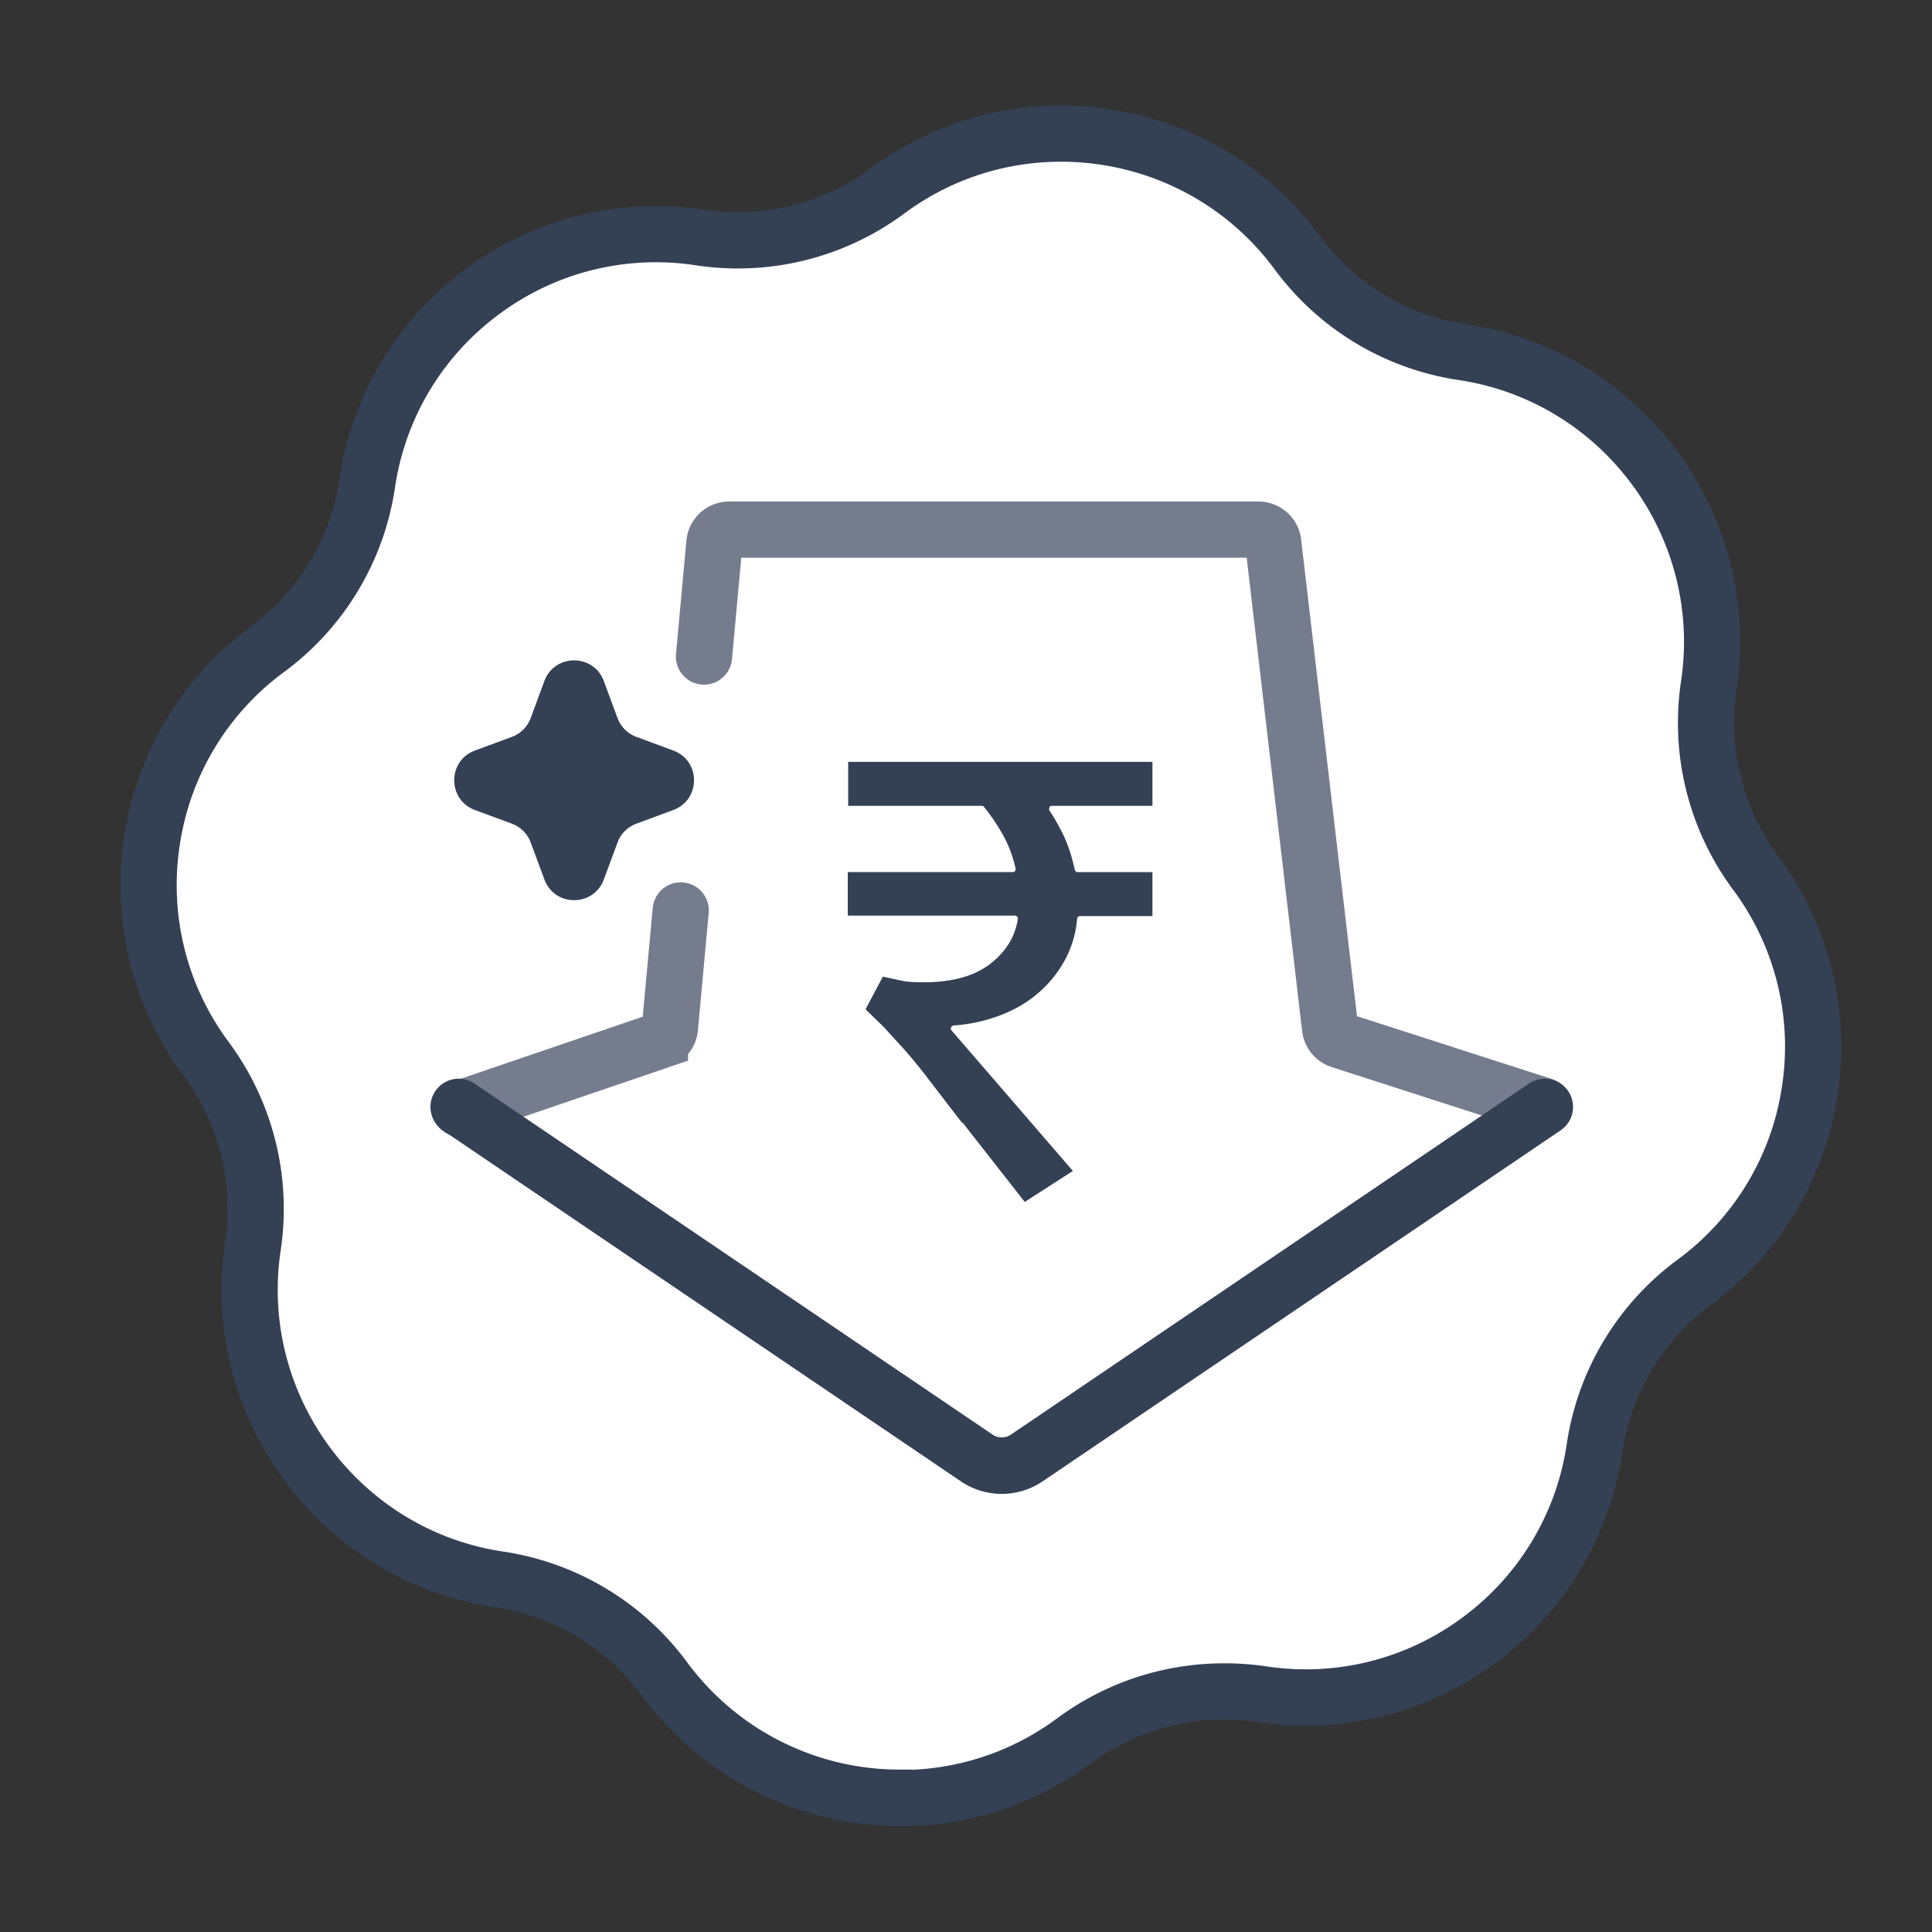
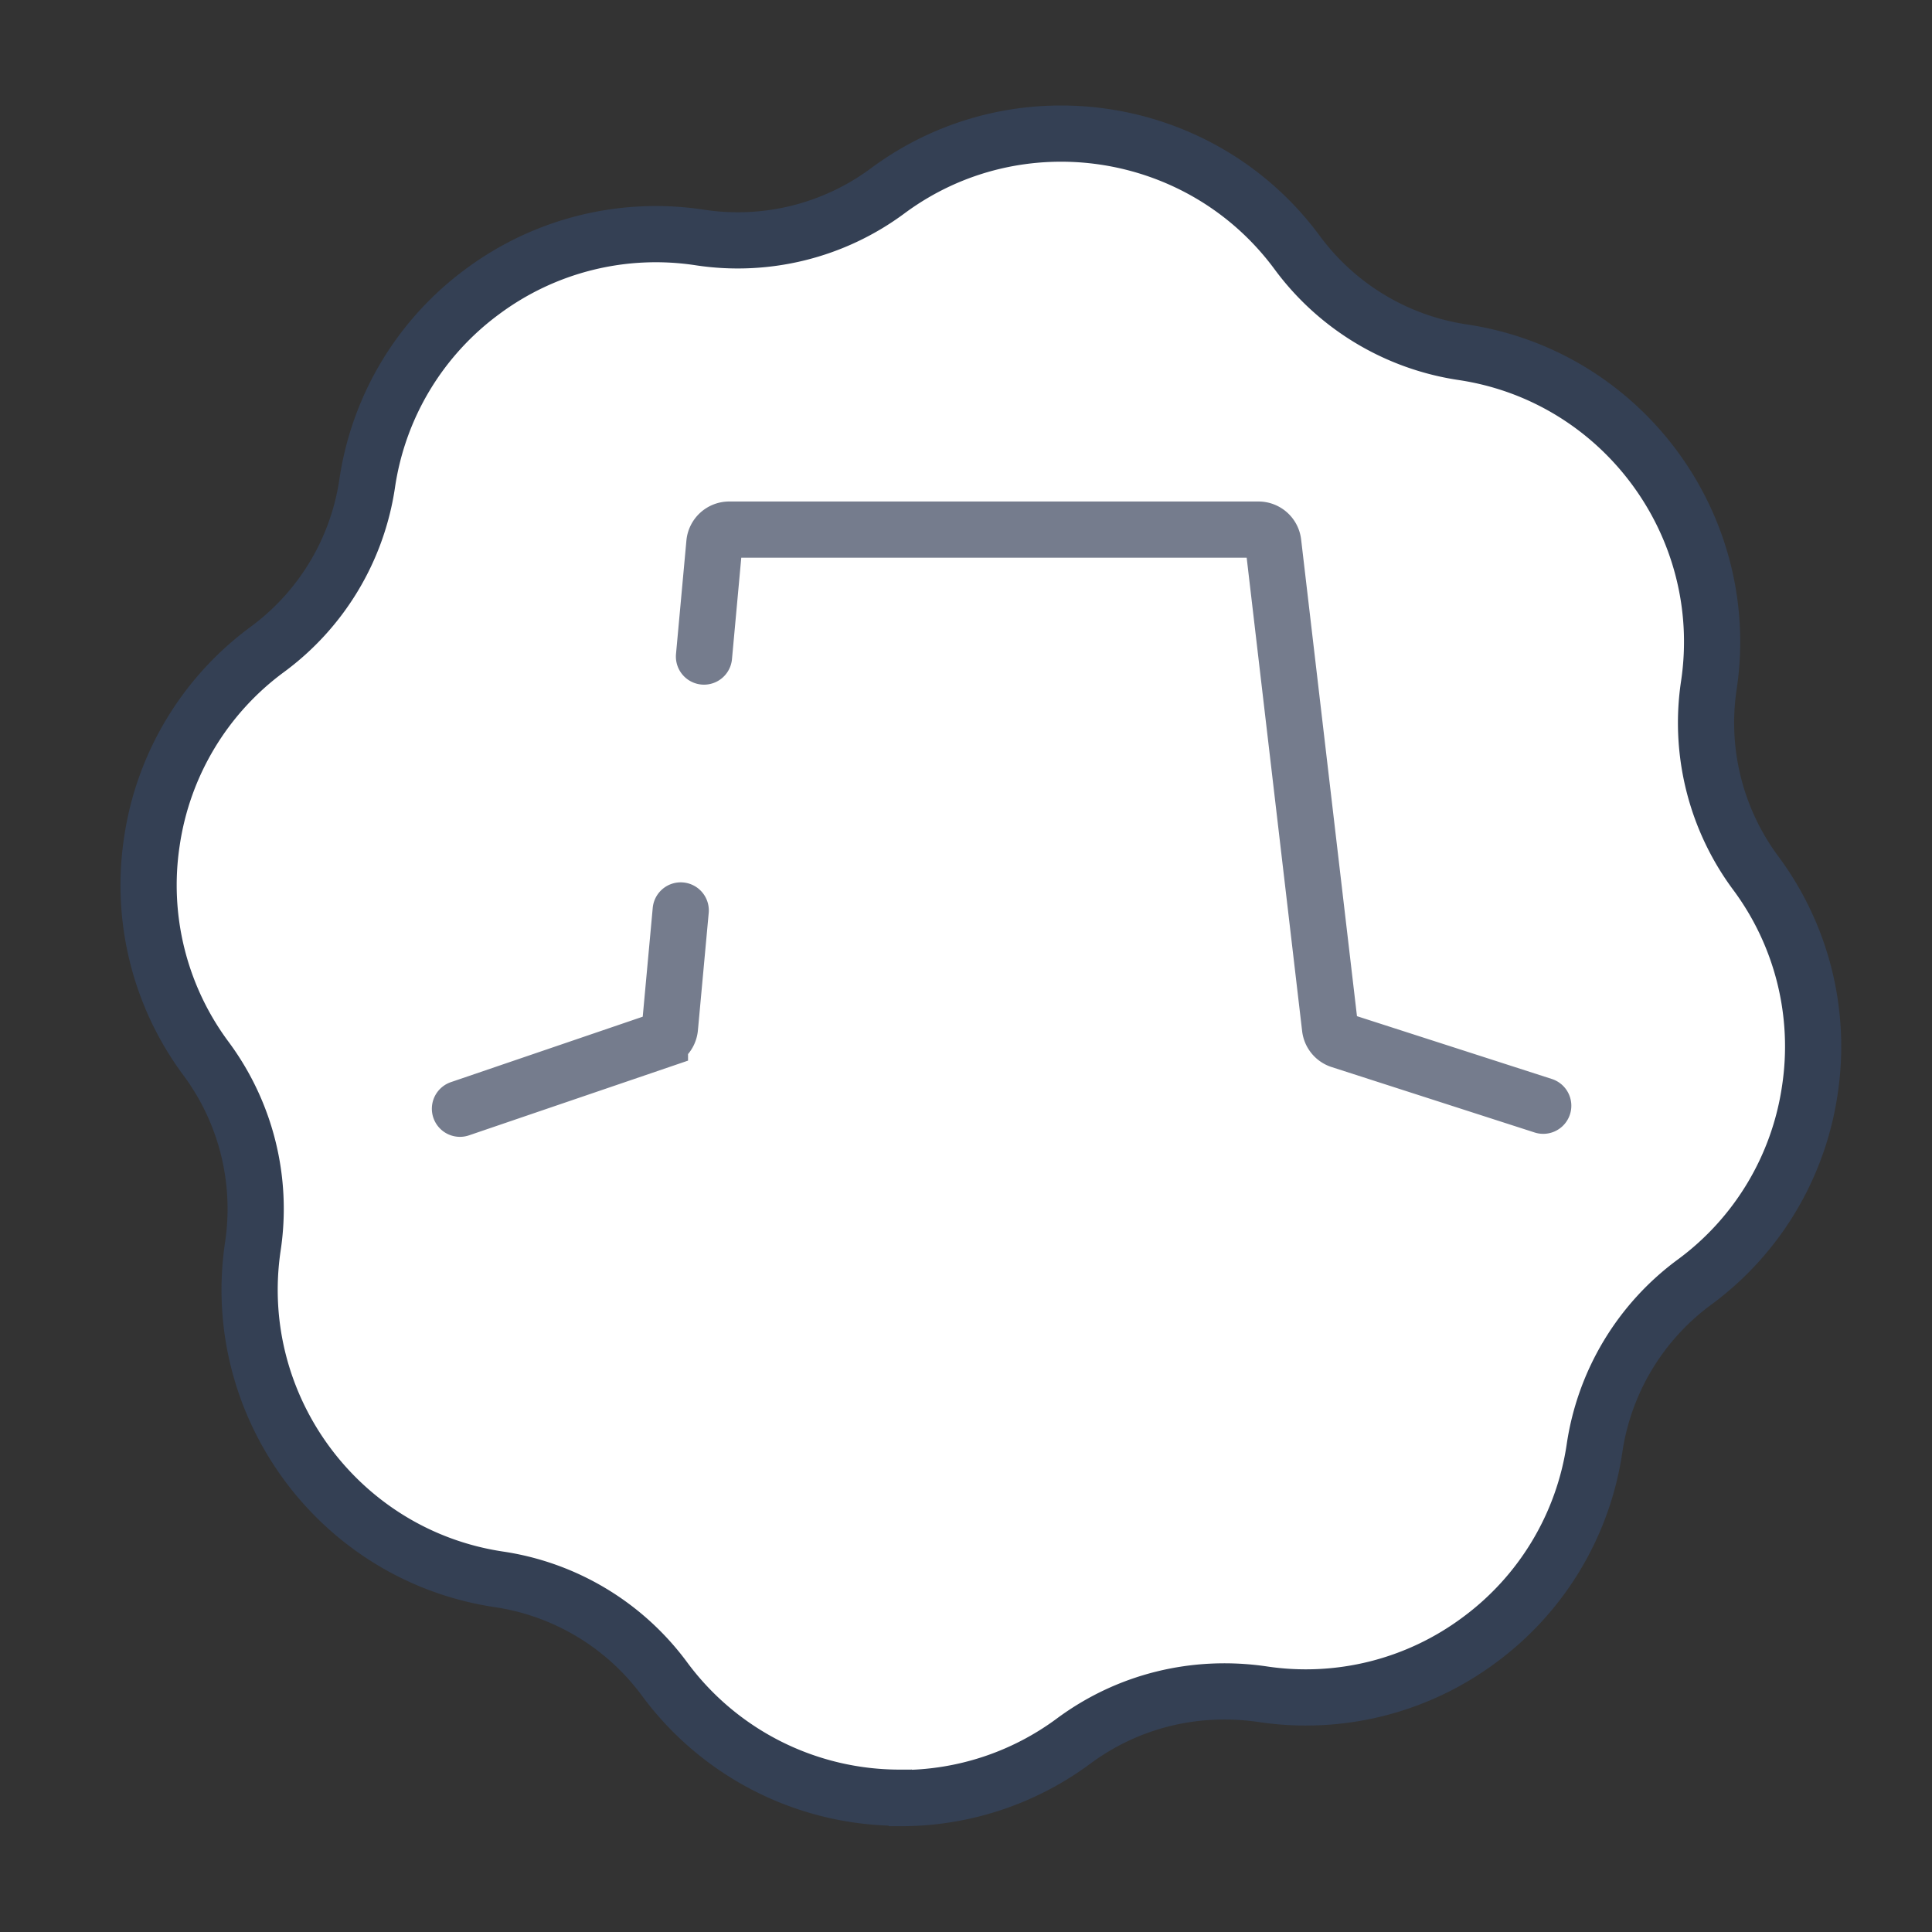
<svg xmlns="http://www.w3.org/2000/svg" width="65" height="65" fill="none" viewBox="0 0 65 65">
  <rect x="0" y="0" width="65" height="65" fill="#333333" stroke="none" />
  <g clip-path="url(#clip0_1135_15176)">
    <path fill="#fff" stroke="#344054" stroke-linecap="round" stroke-width="1.891" d="M30.288 60.482a9.83 9.83 0 0 1-7.92-3.98 8.472 8.472 0 0 0-5.592-3.368c-5.358-.806-9.064-5.827-8.271-11.185a8.481 8.481 0 0 0-1.574-6.334 9.777 9.777 0 0 1-1.82-7.31 9.78 9.78 0 0 1 3.875-6.45 8.473 8.473 0 0 0 3.368-5.594 9.781 9.781 0 0 1 3.876-6.45 9.775 9.775 0 0 1 7.309-1.822 8.465 8.465 0 0 0 6.333-1.573c4.357-3.226 10.534-2.29 13.76 2.068a8.472 8.472 0 0 0 5.592 3.368c5.358.807 9.064 5.827 8.271 11.186a8.481 8.481 0 0 0 1.574 6.334 9.777 9.777 0 0 1 1.82 7.31 9.781 9.781 0 0 1-3.875 6.45 8.473 8.473 0 0 0-3.368 5.593 9.78 9.78 0 0 1-3.876 6.45 9.774 9.774 0 0 1-7.309 1.822c-2.25-.325-4.5.22-6.333 1.574a9.748 9.748 0 0 1-5.827 1.924l-.013-.013Z" />
    <path stroke="#757C8D" stroke-linecap="round" stroke-width="1.891" d="M51.92 37.201 45.091 35a.5.5 0 0 1-.343-.418L42.836 18.26a.5.5 0 0 0-.496-.442H24.533a.5.5 0 0 0-.498.454l-.35 3.817m-8.21 15.213 6.728-2.295a.5.5 0 0 0 .336-.428l.363-3.948" />
-     <path stroke="#344054" stroke-linecap="round" stroke-width="1.9" d="m15.432 37.242 17.429 11.81a1.5 1.5 0 0 0 1.683 0l17.429-11.81" />
-     <path fill="#344054" d="M18.315 22.914c.344-.928 1.657-.928 2 0l.462 1.246c.108.292.338.522.63.63l1.245.461c.93.344.93 1.657 0 2l-1.245.462a1.067 1.067 0 0 0-.63.63l-.461 1.245c-.344.93-1.657.93-2 0l-.462-1.245a1.067 1.067 0 0 0-.63-.63l-1.246-.461c-.928-.344-.928-1.657 0-2.001l1.246-.46c.292-.109.522-.34.63-.631l.461-1.246Z" />
-     <path stroke="#344054" stroke-width="1.371" d="m34.343 27.758-.004-.009a7.683 7.683 0 0 0-.7-1.033.784.784 0 0 0-.61-.29h-3.807v-.107h8.865v.107h-2.69c-.687 0-.983.764-.646 1.248.108.155.228.365.367.635.147.285.274.648.371 1.098.078.357.394.62.768.62h1.83v.107h-1.748a.787.787 0 0 0-.785.724c-.03.366-.126.711-.29 1.04a3.22 3.22 0 0 1-.743.958c-.309.279-.68.5-1.14.672-.411.154-.852.254-1.345.29-.623.046-.975.794-.539 1.3l3.564 4.128-.43.277-2.942-3.753a18.152 18.152 0 0 0-.788-.956l-.006-.007-.007-.007a65.29 65.29 0 0 1-.633-.693l-.015-.017-.016-.016-.257-.25.099-.187.139.03.009.002c.268.052.55.065.851.065 1.068 0 2.003-.23 2.712-.797.631-.506 1.027-1.145 1.145-1.917a.782.782 0 0 0-.774-.9h-4.94v-.094h4.864a.783.783 0 0 0 .767-.944 4.776 4.776 0 0 0-.496-1.324Z" />
  </g>
  <defs>
    <clipPath id="clip0_1135_15176">
      <path fill="#fff" d="M.748.495h64v64h-64z" />
    </clipPath>
  </defs>
</svg>